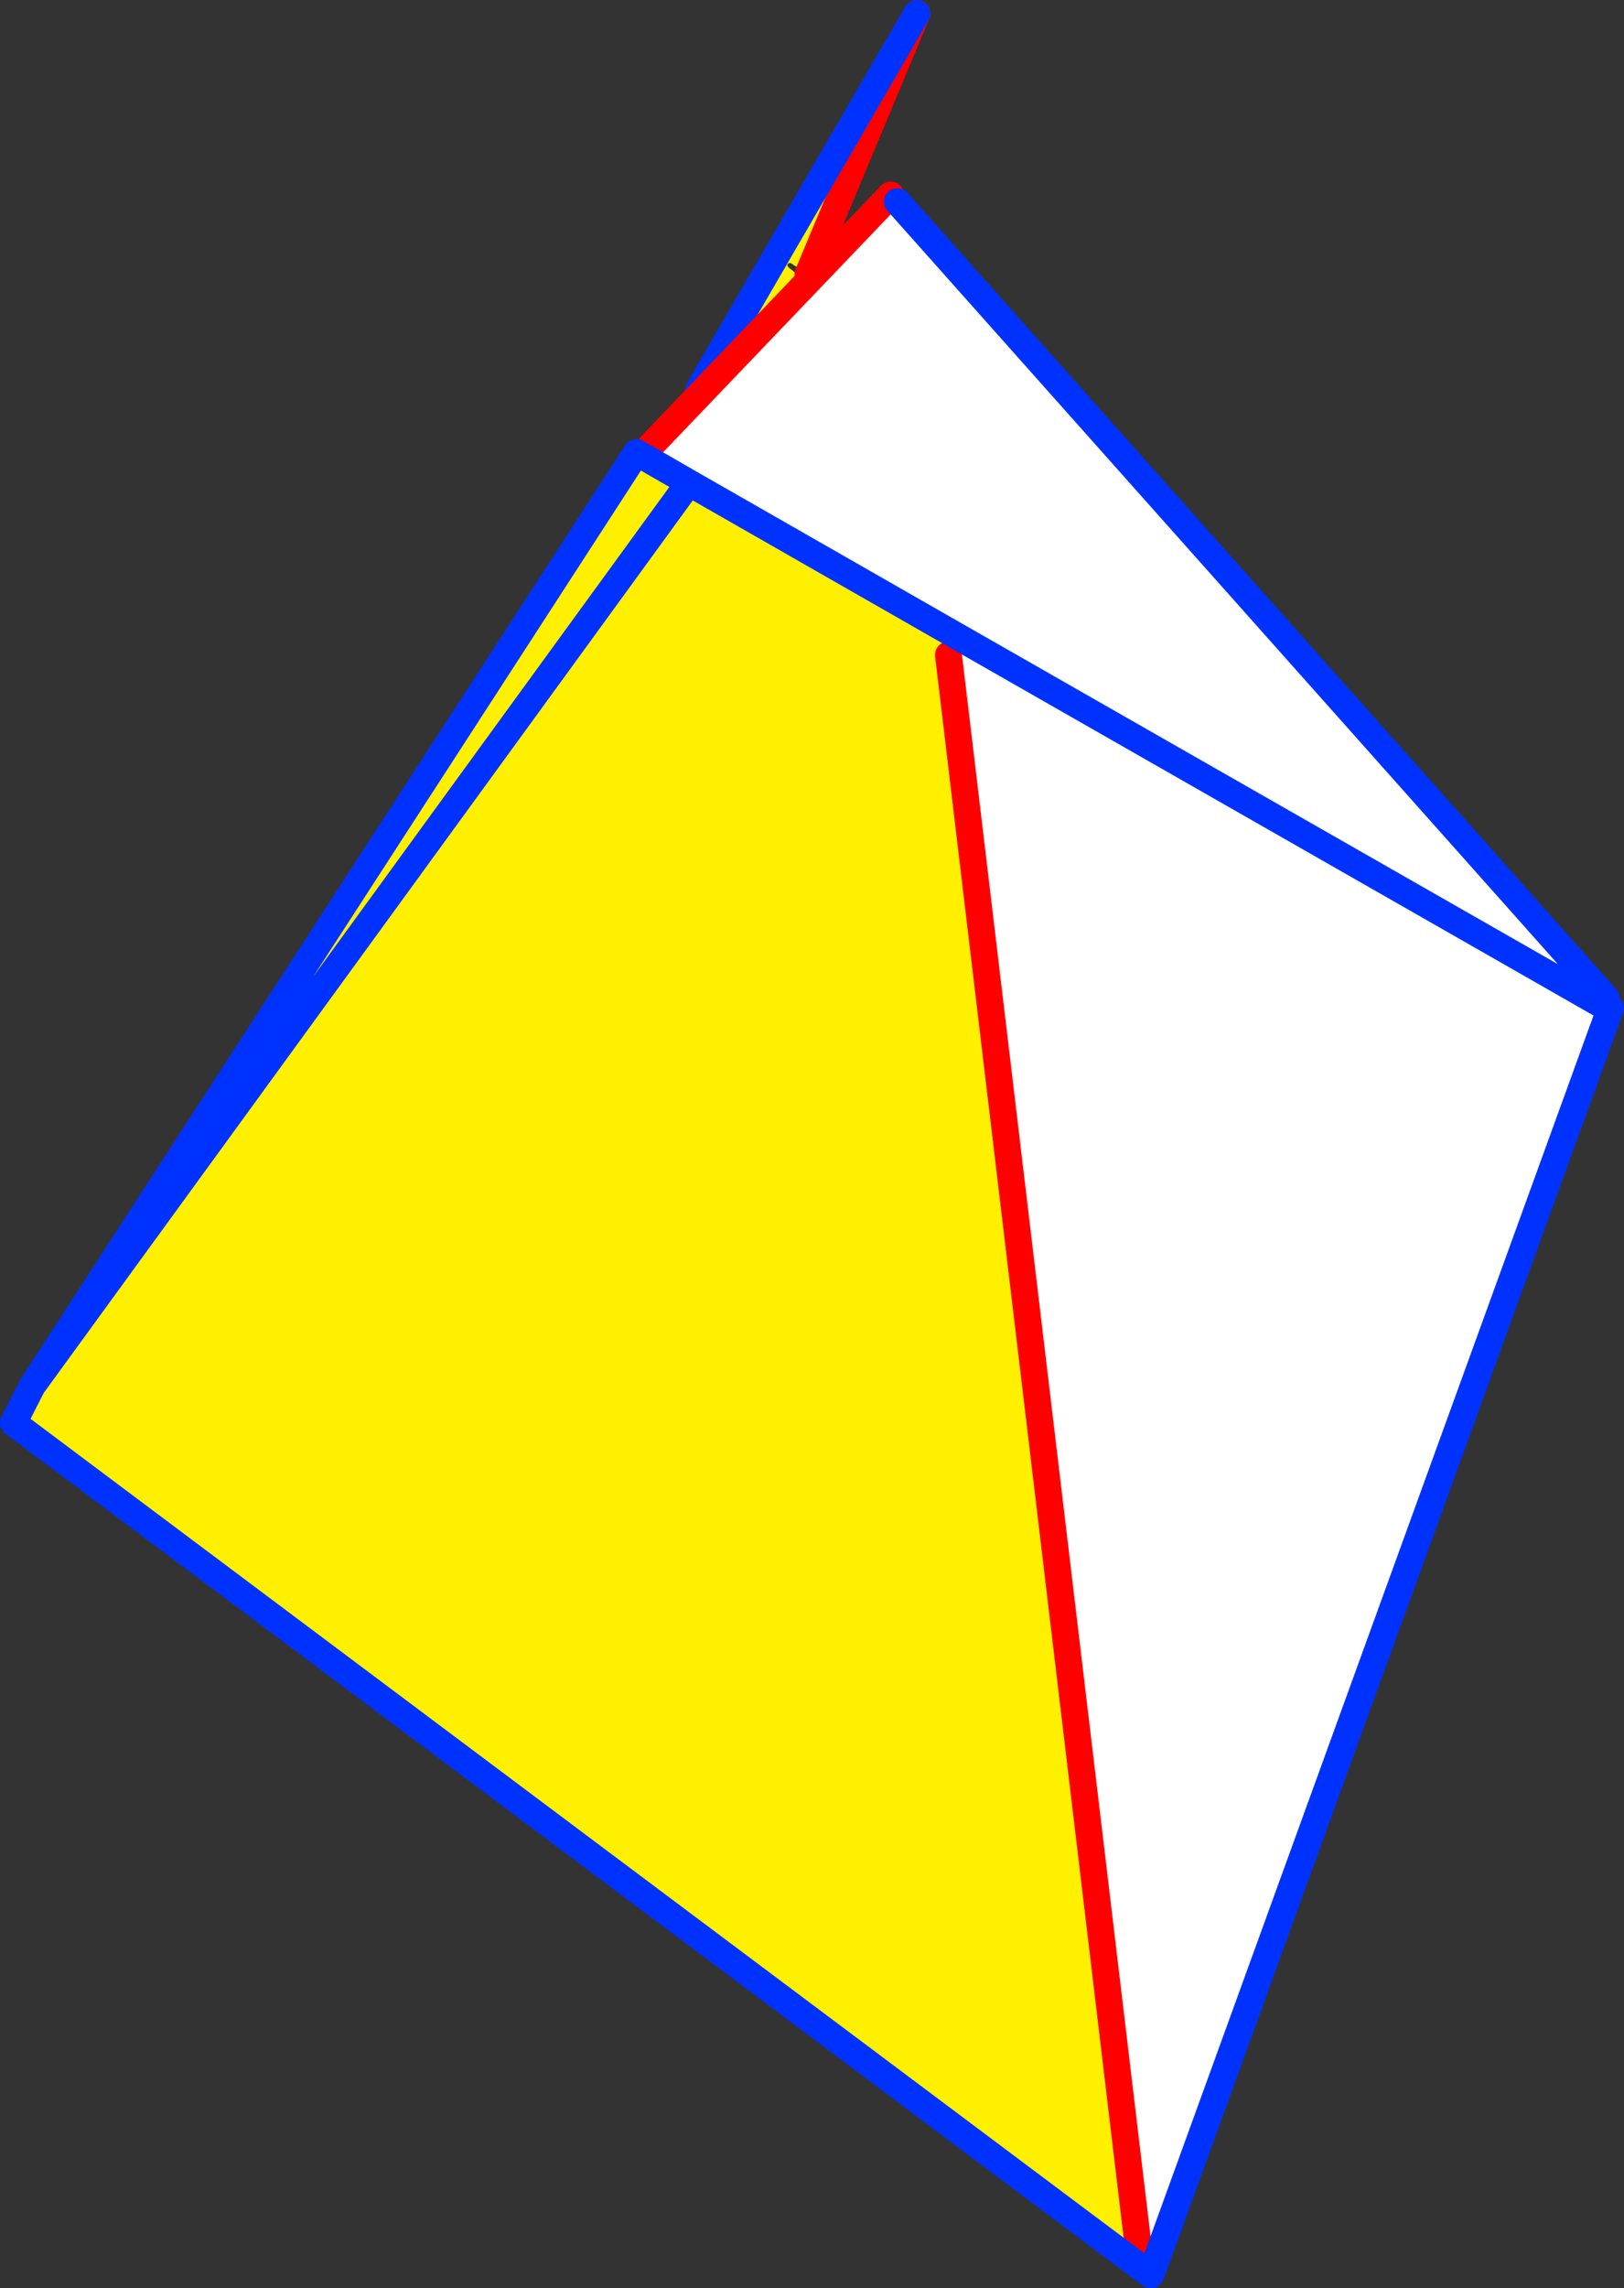
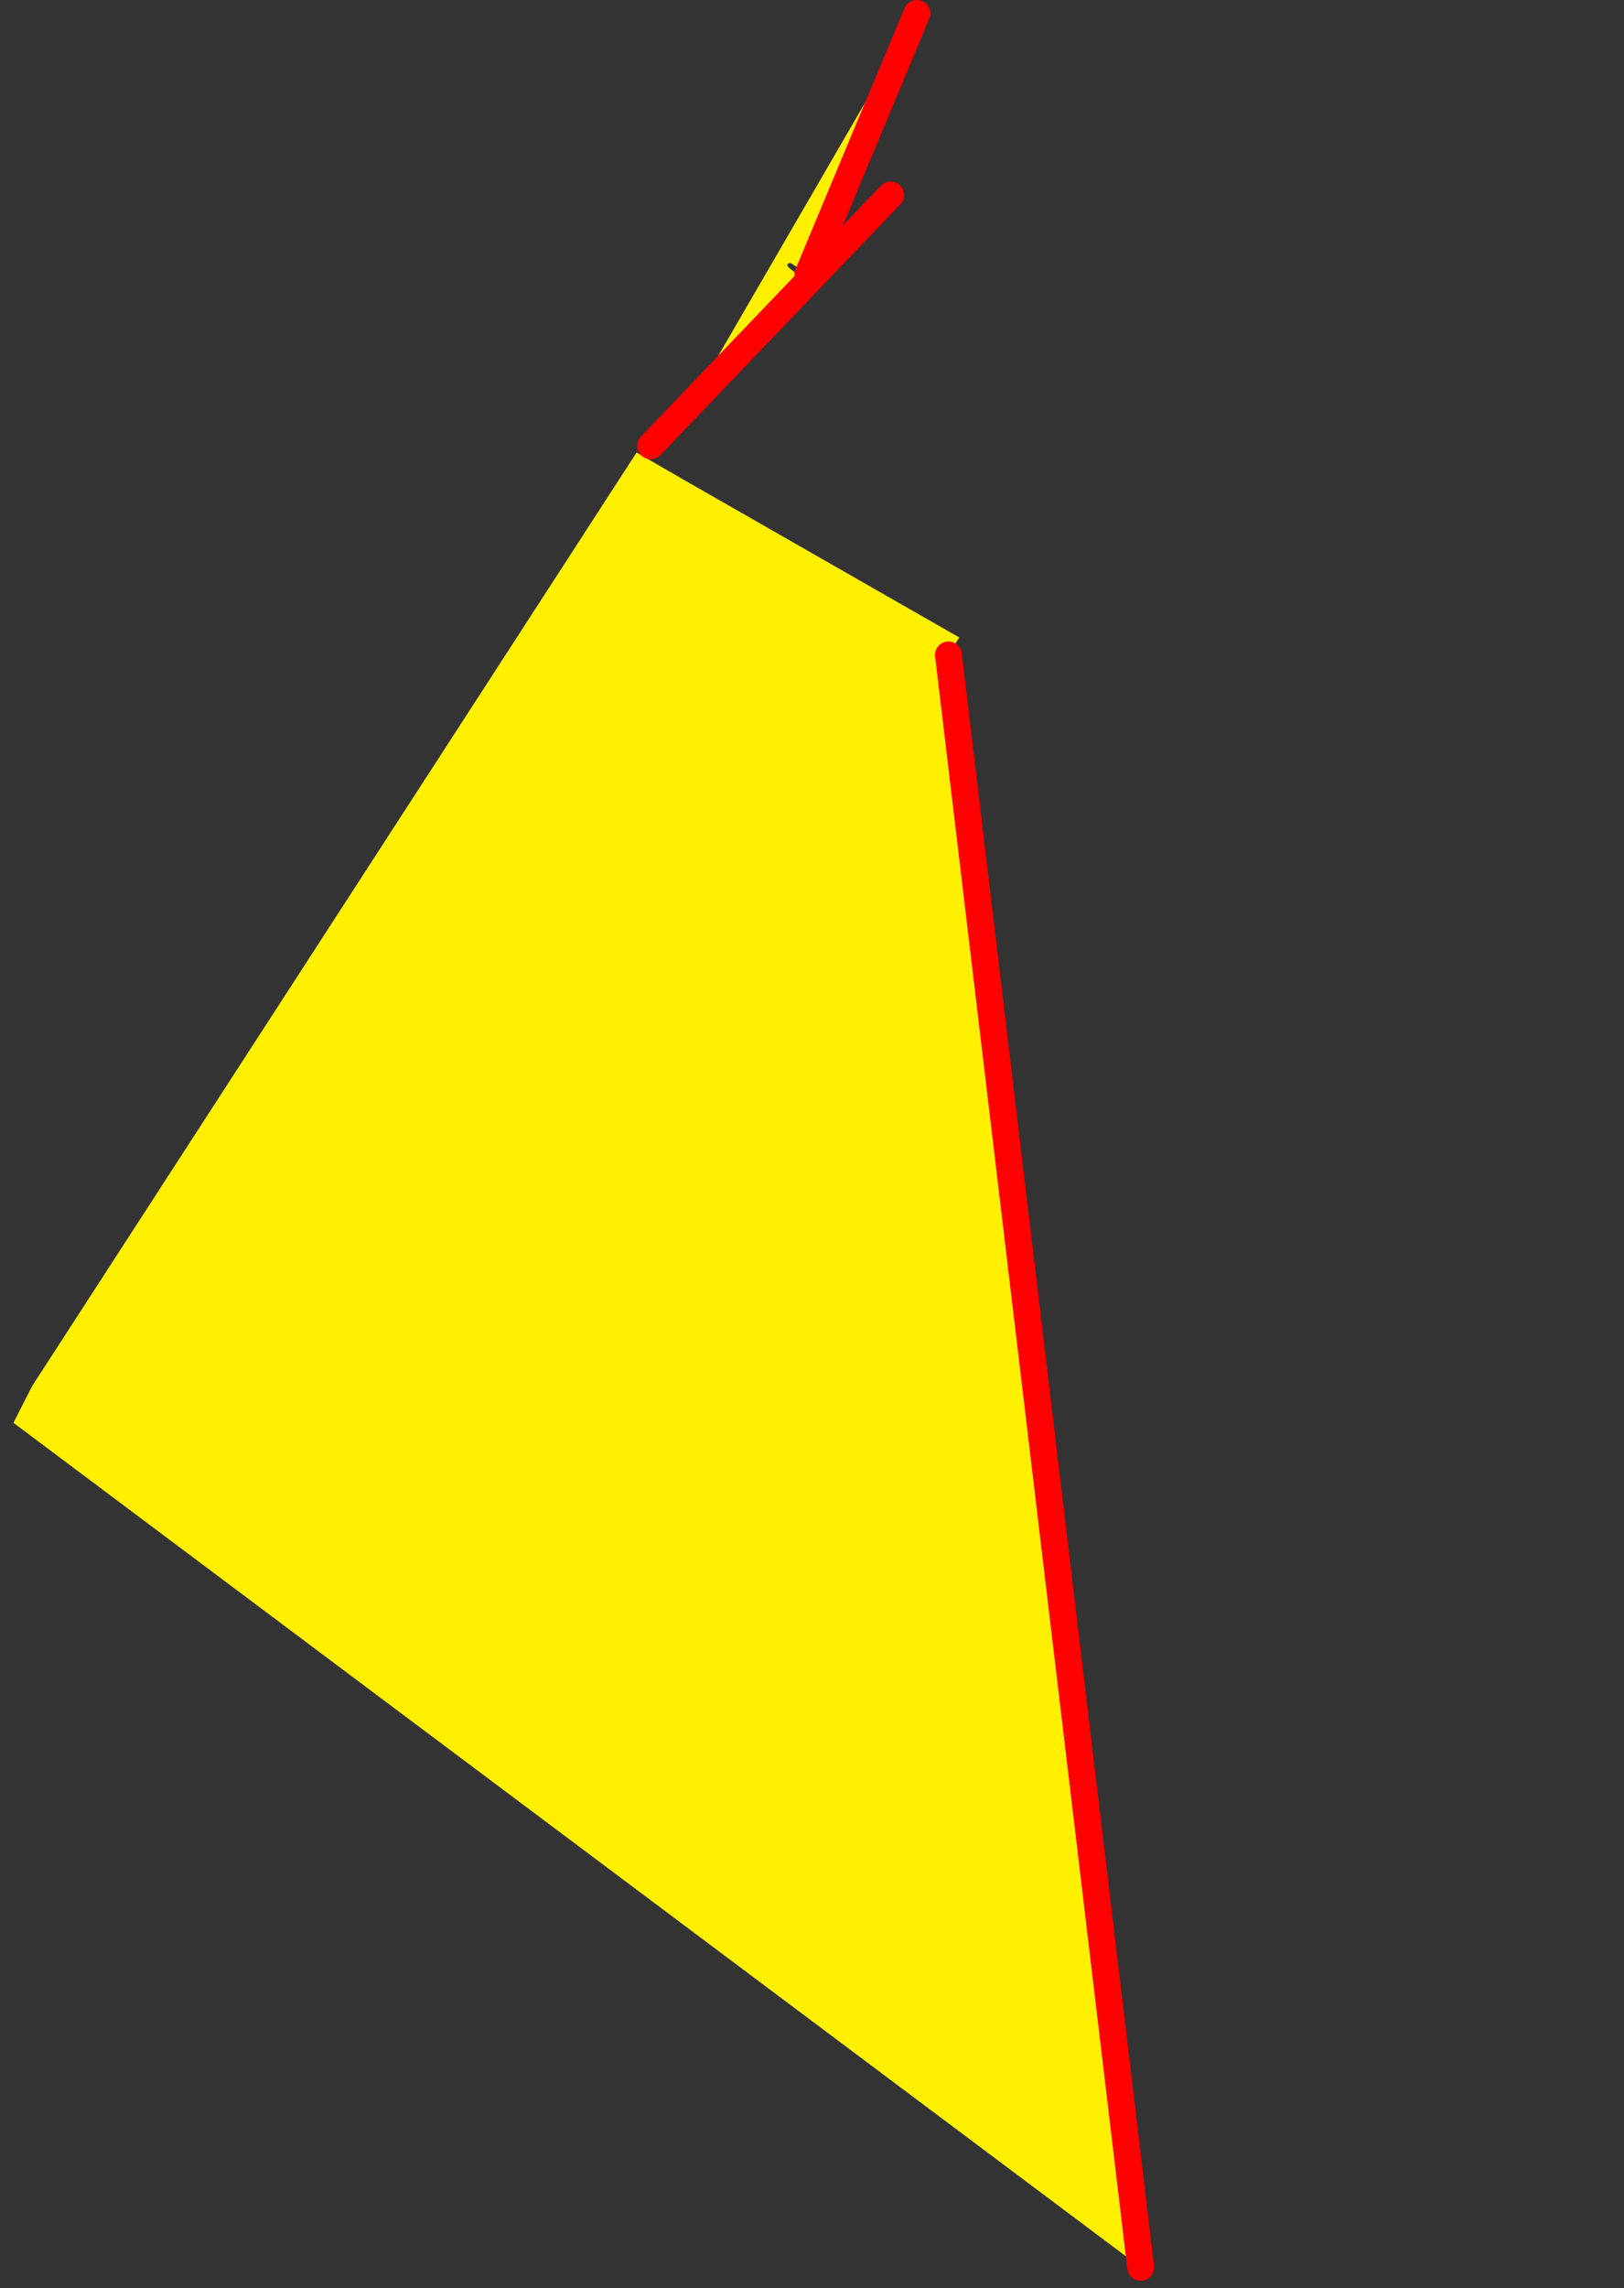
<svg xmlns="http://www.w3.org/2000/svg" height="170.15px" width="120.8px">
  <rect width="100%" height="100%" fill="#333333" stroke="none" />
  <g transform="matrix(1.0, 0.0, 0.0, 1.0, -356.5, -142.1)">
    <path d="M416.6 162.5 L415.3 161.65 Q414.75 161.75 415.5 162.25 L415.7 162.45 415.9 162.35 Q415.55 161.95 415.85 162.1 L415.85 162.05 416.45 162.7 408.45 171.1 424.7 143.1 416.6 162.5" fill="#fff000" fill-rule="evenodd" stroke="none" />
    <path d="M424.7 143.1 L416.6 162.5" fill="none" stroke="#ff0000" stroke-linecap="round" stroke-linejoin="round" stroke-width="2.0" />
-     <path d="M408.45 171.1 L424.7 143.1 Z" fill="none" stroke="#0032ff" stroke-linecap="round" stroke-linejoin="round" stroke-width="2.0" />
-     <path d="M427.05 190.8 L427.85 189.5 475.45 216.7 427.85 189.5 407.75 178.0 404.9 175.25 422.75 156.6 423.25 157.1 475.95 216.3 475.45 216.7 476.15 217.0 476.3 217.05 442.2 311.0 441.35 310.7 427.05 190.8" fill="#ffffff" fill-rule="evenodd" stroke="none" />
    <path d="M427.85 189.5 L427.05 190.8 441.35 310.7 357.5 247.9 358.9 245.15 403.85 175.75 407.75 178.0 427.85 189.5 M358.9 245.15 L407.75 178.0 358.9 245.15" fill="#fff000" fill-rule="evenodd" stroke="none" />
    <path d="M427.05 190.8 L441.35 310.7 M404.9 175.25 L422.75 156.6" fill="none" stroke="#ff0000" stroke-linecap="round" stroke-linejoin="round" stroke-width="2.0" />
-     <path d="M442.2 311.0 L476.3 217.05 M475.45 216.7 L427.85 189.5 407.75 178.0 358.9 245.15 357.5 247.9 441.35 310.7 442.1 311.25 442.2 311.0 M423.25 157.1 L475.95 216.3 476.15 217.0 M358.9 245.15 L403.85 175.75 407.75 178.0" fill="none" stroke="#0032ff" stroke-linecap="round" stroke-linejoin="round" stroke-width="2.0" />
  </g>
</svg>